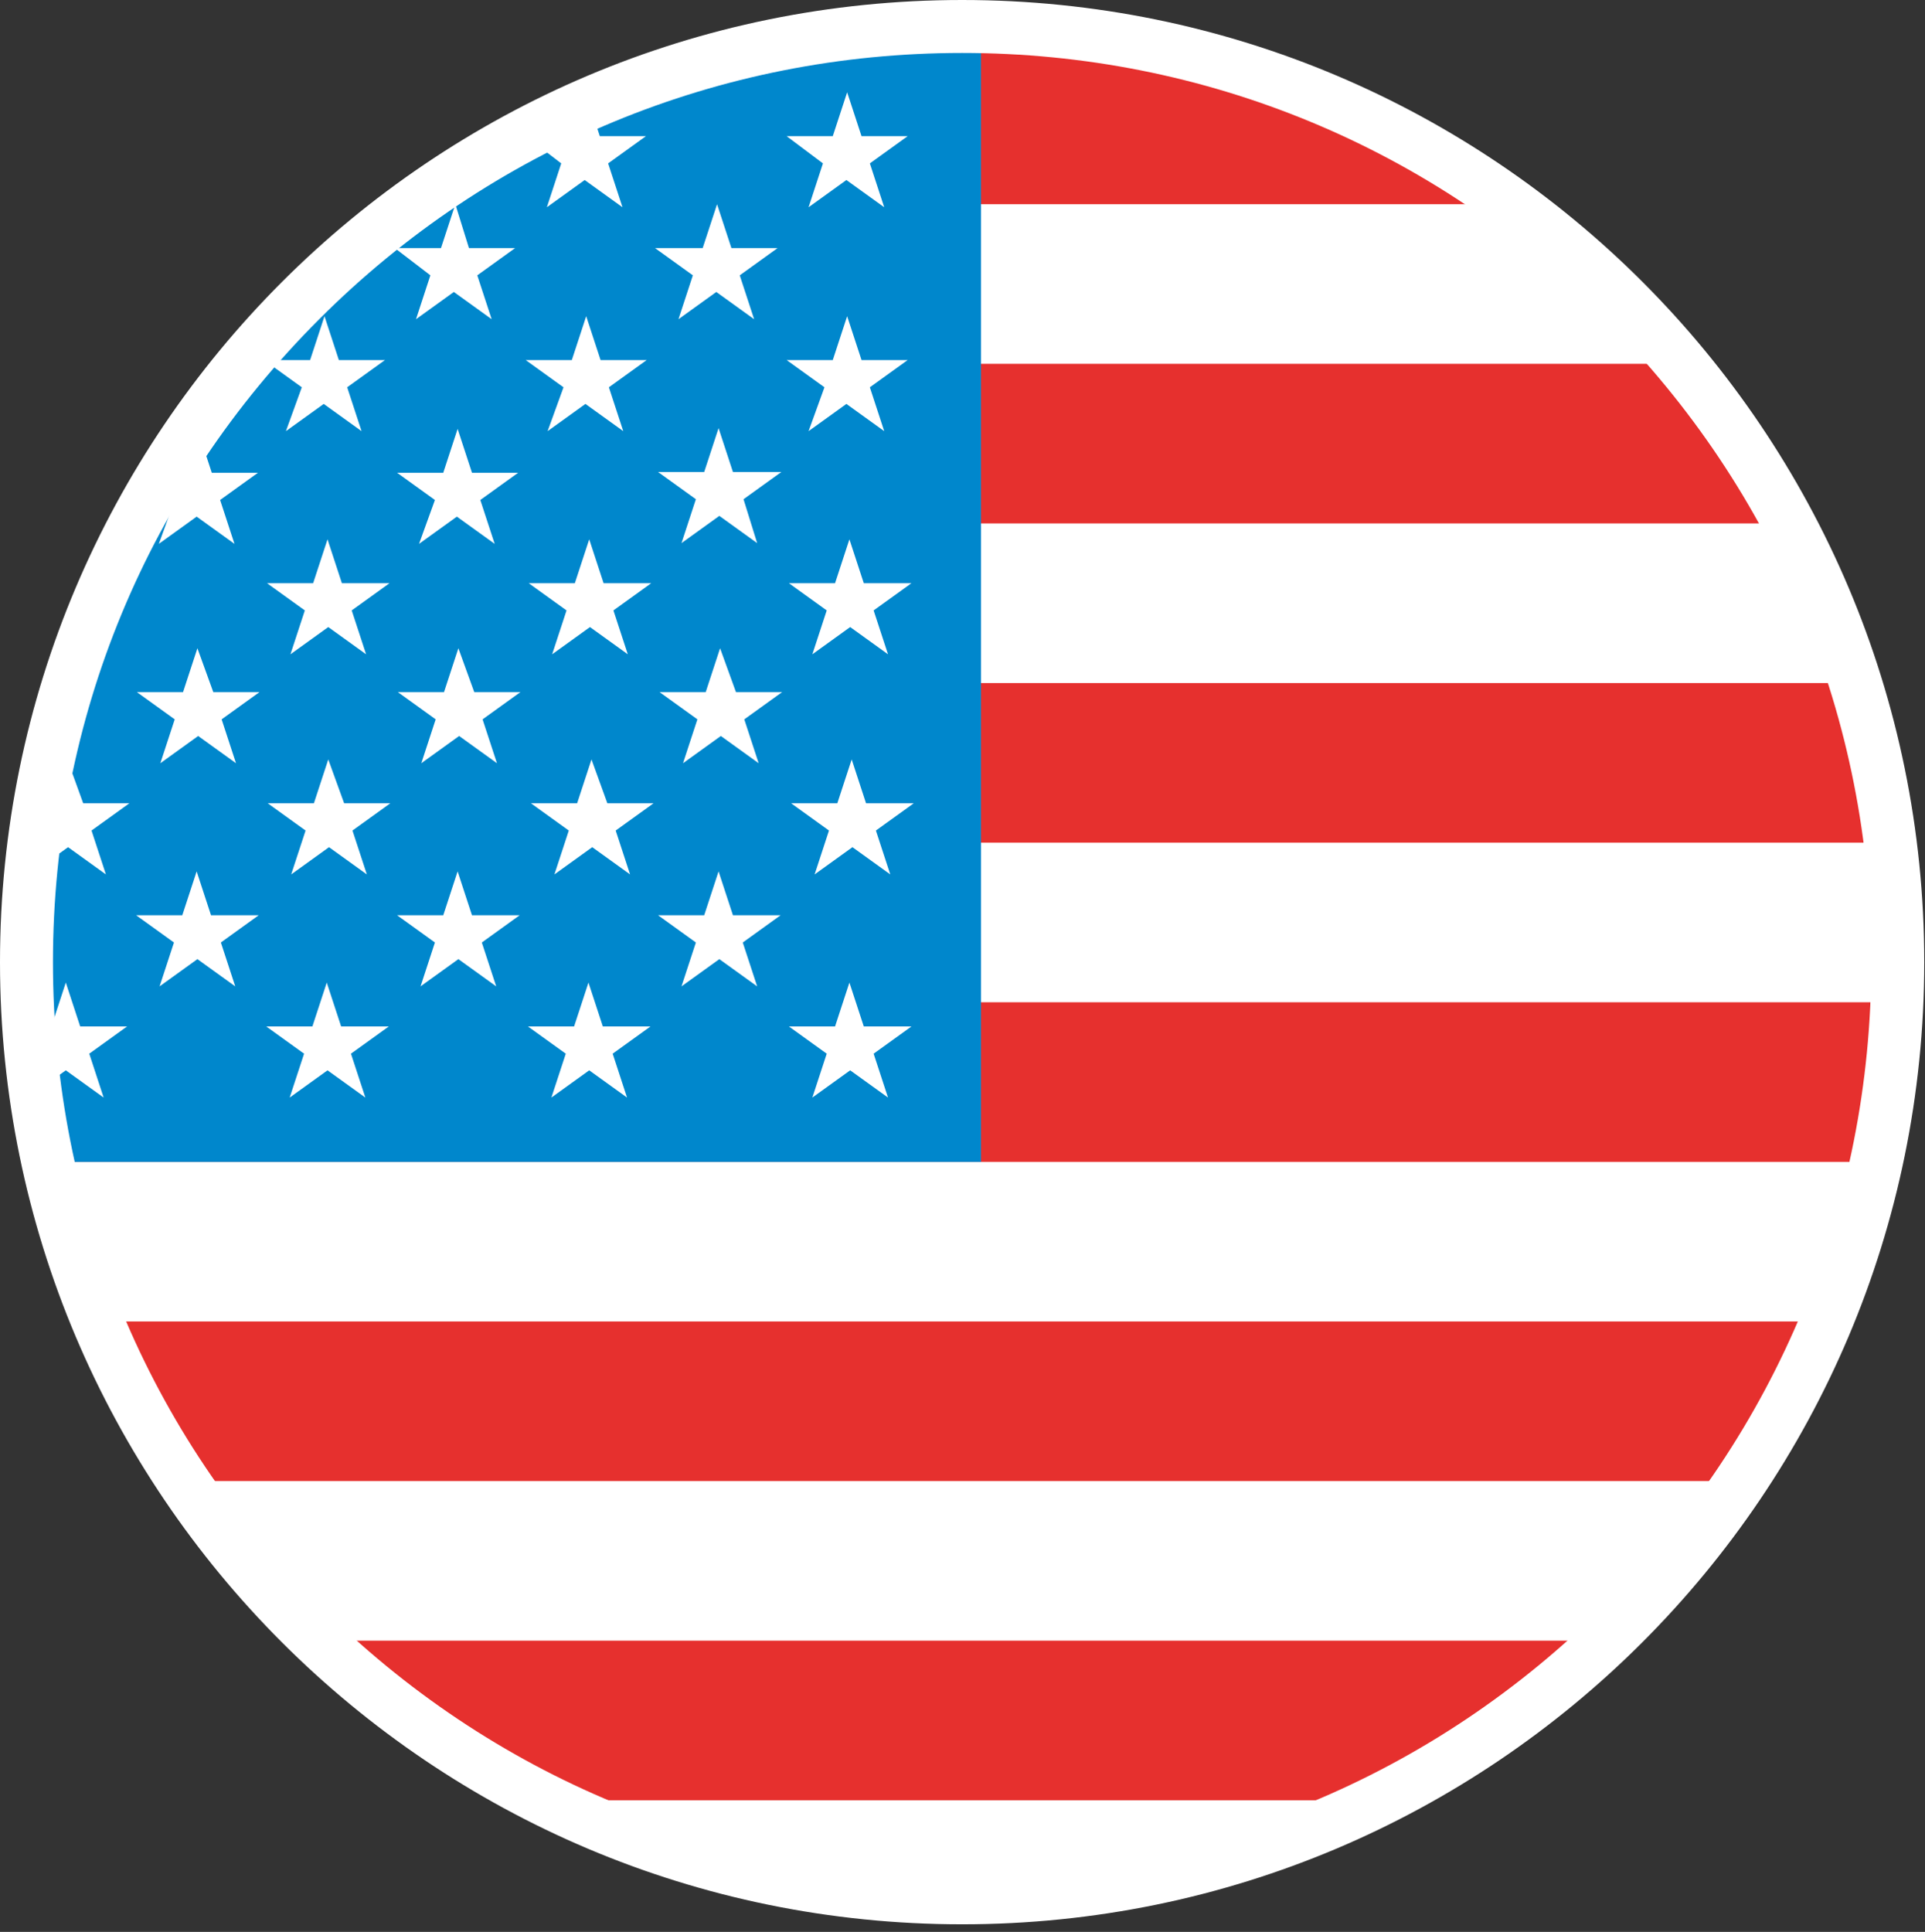
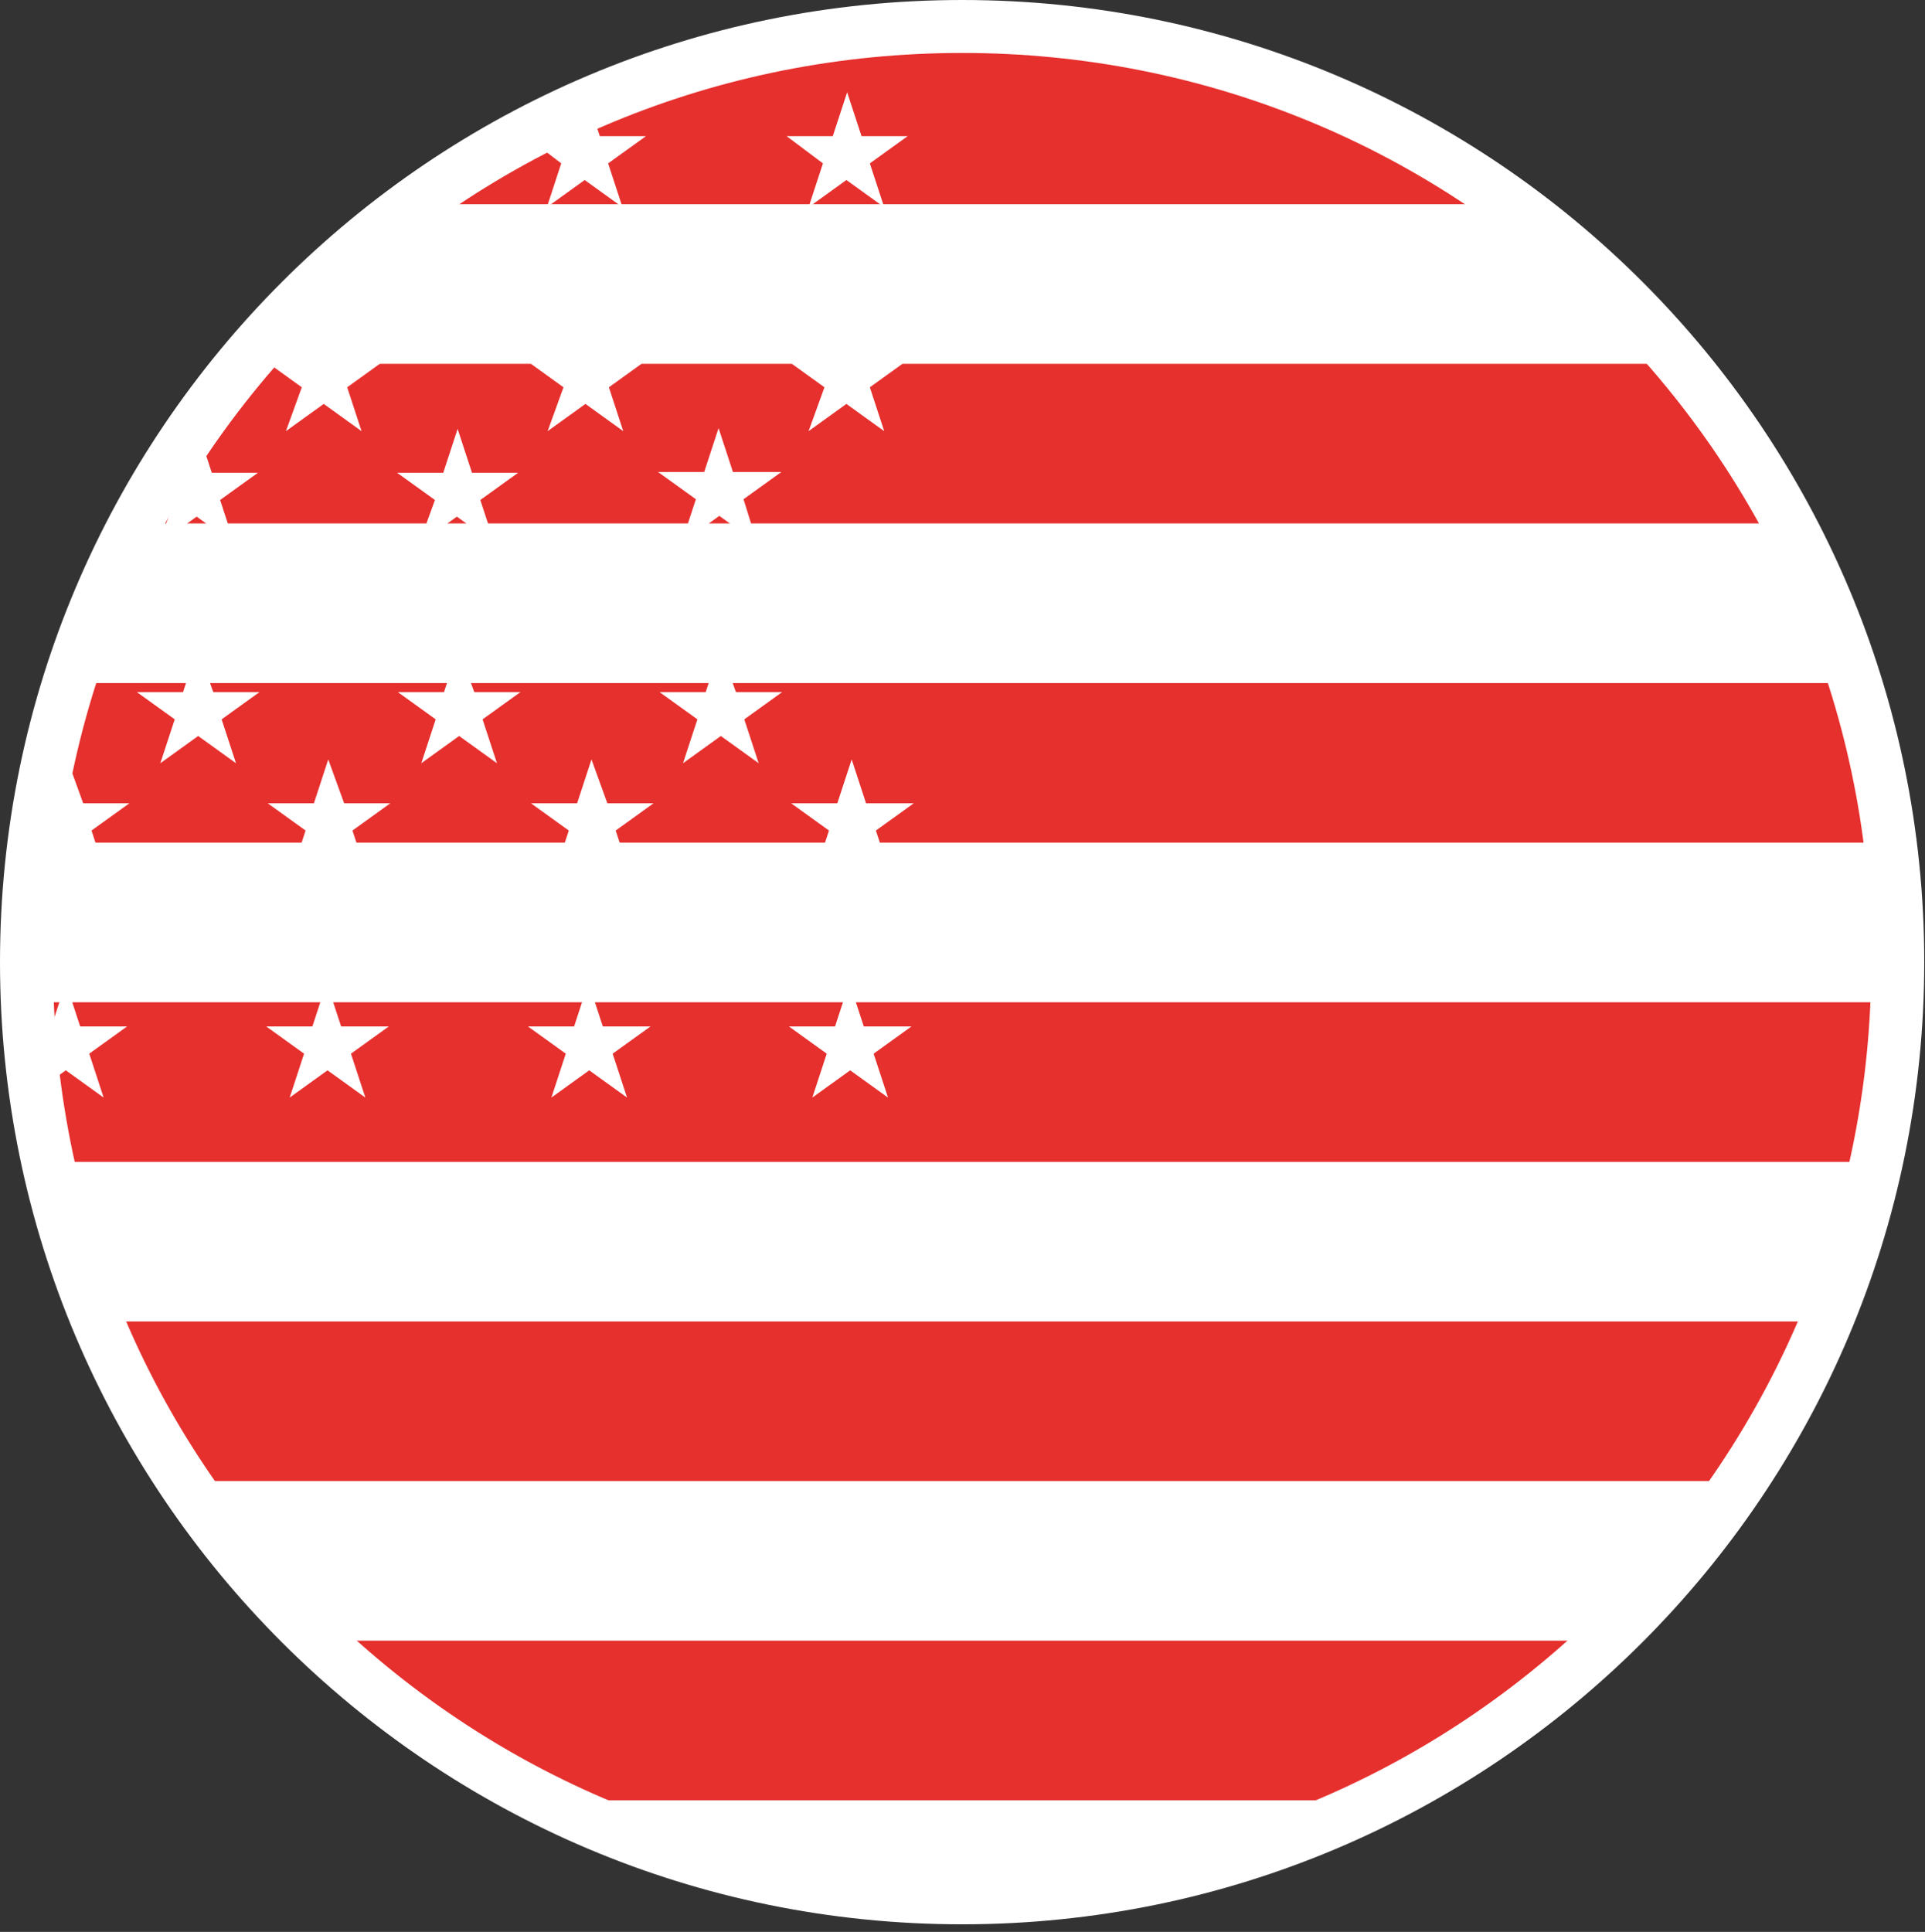
<svg xmlns="http://www.w3.org/2000/svg" xmlns:xlink="http://www.w3.org/1999/xlink" version="1.1" id="Layer_1" x="0px" y="0px" viewBox="0 0 254.5 255.4" style="enable-background:new 0 0 254.5 255.4;" xml:space="preserve">
  <rect x="0" y="0" width="254.5" height="255.4" fill="#333333" stroke="none" />
  <style type="text/css">
	.st0{clip-path:url(#SVGID_00000170242160276952569820000001972377451975116960_);}
	.st1{fill:#FFFFFF;}
	.st2{fill:#E6302E;}
	.st3{fill:#0087CC;}
	.st4{display:none;clip-path:url(#SVGID_00000170242160276952569820000001972377451975116960_);}
	.st5{display:inline;fill:#0086CB;}
	.st6{display:inline;fill:#FFFFFF;}
	.st7{display:inline;fill:#E6302E;}
</style>
  <g>
    <g>
      <defs>
        <circle id="SVGID_1_" cx="127.2" cy="127.2" r="123.9" />
      </defs>
      <clipPath id="SVGID_00000093883907703544858170000009297481467598756773_">
        <use xlink:href="#SVGID_1_" style="overflow:visible;" />
      </clipPath>
      <g style="clip-path:url(#SVGID_00000093883907703544858170000009297481467598756773_);">
        <g>
          <path class="st1" d="M310.2,6.3H-56.3c-11.6,0-21.1,9.5-21.1,21.1v227.9c0,11.7,9.5,21.1,21.1,21.1h366.6      c11.7,0,21.1-9.5,21.1-21.1V27.4C331.5,15.8,322,6.3,310.2,6.3z" />
        </g>
        <g>
          <rect x="-77.4" y="132.5" class="st2" width="408.9" height="21.1" />
          <rect x="-77.4" y="174.7" class="st2" width="408.9" height="21.1" />
          <rect x="-77.4" y="90.3" class="st2" width="408.9" height="21.1" />
          <path class="st2" d="M312.3,276.4c0.2,0,0.5-0.1,0.7-0.1c0.4-0.1,0.9-0.1,1.3-0.2c0.3,0,0.5-0.1,0.8-0.2      c0.4-0.1,0.8-0.2,1.1-0.3c0.3-0.1,0.6-0.2,0.8-0.3c0.3-0.1,0.7-0.2,1-0.4c0.3-0.1,0.6-0.2,0.9-0.4c0.3-0.1,0.6-0.3,0.9-0.4      s0.6-0.3,0.9-0.5c0.3-0.1,0.5-0.3,0.8-0.5s0.6-0.4,0.9-0.6c0.2-0.1,0.4-0.3,0.6-0.4c0.3-0.2,0.6-0.5,1-0.7      c0.1-0.1,0.1-0.1,0.2-0.2c1.3-1.1,2.5-2.4,3.5-3.8l0,0c0.3-0.5,0.6-0.9,0.9-1.4c0-0.1,0.1-0.1,0.1-0.2c0.3-0.5,0.5-0.9,0.8-1.4      c0-0.1,0.1-0.2,0.1-0.2c0.2-0.5,0.4-1,0.6-1.5c0-0.1,0.1-0.2,0.1-0.2c0.2-0.5,0.4-1,0.5-1.6c0-0.1,0-0.1,0-0.2      c0.1-0.6,0.3-1.1,0.4-1.7l0,0H-77.1l0,0c0.1,0.6,0.2,1.1,0.4,1.7c0,0.1,0,0.1,0.1,0.2c0.2,0.5,0.3,1.1,0.5,1.6      c0,0.1,0.1,0.2,0.1,0.2c0.2,0.5,0.4,1,0.6,1.5c0,0.1,0.1,0.2,0.1,0.2c0.2,0.5,0.5,1,0.8,1.4c0,0.1,0.1,0.1,0.1,0.2      c0.3,0.5,0.6,0.9,0.9,1.4l0,0c1,1.4,2.2,2.7,3.5,3.8c0.1,0.1,0.1,0.1,0.2,0.2c0.3,0.3,0.6,0.5,1,0.7c0.2,0.1,0.4,0.3,0.6,0.4      c0.3,0.2,0.6,0.4,0.9,0.6c0.2,0.2,0.5,0.3,0.8,0.5c0.3,0.2,0.6,0.3,0.9,0.5c0.3,0.1,0.6,0.3,0.9,0.4c0.3,0.1,0.6,0.2,0.9,0.4      c0.3,0.1,0.7,0.2,1,0.4c0.3,0.1,0.6,0.2,0.8,0.3c0.4,0.1,0.8,0.2,1.1,0.3c0.3,0.1,0.5,0.1,0.8,0.2c0.4,0.1,0.9,0.1,1.3,0.2      c0.2,0,0.5,0.1,0.7,0.1c0.7,0.1,1.4,0.1,2,0.1h366.6C311,276.5,311.7,276.5,312.3,276.4z" />
          <path class="st2" d="M-58.4,6.4c-0.3,0-0.5,0.1-0.8,0.1c-0.4,0.1-0.9,0.1-1.3,0.2c-0.3,0.1-0.7,0.2-1,0.2      c-0.3,0.1-0.7,0.2-1,0.3c-0.4,0.1-0.8,0.3-1.1,0.4c-0.3,0.1-0.5,0.2-0.8,0.3c-0.4,0.2-0.8,0.4-1.2,0.6c-0.2,0.1-0.4,0.2-0.6,0.3      c-0.5,0.3-1,0.5-1.4,0.8c-0.1,0.1-0.3,0.2-0.4,0.2c-0.5,0.4-0.9,0.7-1.4,1.1c0,0-0.1,0.1-0.2,0.1c-0.5,0.4-0.9,0.9-1.4,1.3      l-0.1,0.1c-0.5,0.4-0.9,0.9-1.3,1.4l0,0c-3,3.6-4.9,8.2-4.9,13.2h408.8c-0.1-5-1.9-9.6-4.9-13.2l0,0c-0.4-0.5-0.9-1-1.4-1.5      l-0.1-0.1c-0.4-0.4-0.9-0.8-1.4-1.2c-0.1-0.1-0.2-0.1-0.2-0.2c-0.4-0.3-0.9-0.7-1.4-1c-0.1-0.1-0.3-0.2-0.4-0.2      c-0.4-0.3-0.9-0.5-1.3-0.8c-0.2-0.1-0.4-0.2-0.6-0.3c-0.4-0.2-0.8-0.4-1.2-0.6c-0.3-0.1-0.5-0.2-0.8-0.3      c-0.4-0.1-0.8-0.3-1.1-0.4s-0.7-0.2-1-0.3s-0.7-0.2-1-0.2c-0.4-0.1-0.9-0.1-1.3-0.2c-0.3,0-0.5-0.1-0.8-0.1      c-0.9-0.1-1.6-0.1-2.3-0.1H-56.3C-57,6.3-57.7,6.3-58.4,6.4z" />
          <rect x="-77.4" y="48.1" class="st2" width="408.9" height="21.1" />
          <rect x="-77.4" y="216.9" class="st2" width="408.9" height="21.1" />
        </g>
-         <path class="st3" d="M-77.4,27.4v126.2h207.1V6.3h-186C-67.9,6.3-77.4,15.8-77.4,27.4z" />
-         <path class="st1" d="M-68.9,18h6.1l1.9-5.8L-59,18h6.1l-5,3.6l1.9,5.8l-5-3.6l-5,3.6l1.9-5.8L-68.9,18z M-29.4,21.6l-1.9,5.8     l5-3.6l5,3.6l-1.9-5.8l5-3.6h-6.2l-1.9-5.8l-1.9,5.8h-6.2L-29.4,21.6z M5.2,21.6l-1.9,5.8l5-3.6l5,3.6l-1.9-5.8l5-3.6h-6.1     l-1.9-5.8L6.4,18H0.3L5.2,21.6z M39.7,21.6l-1.9,5.8l5-3.6l5,3.6l-1.9-5.8l5-3.6h-6.1l-1.9-5.8L40.9,18h-6.1L39.7,21.6z      M74.2,21.6l-1.9,5.8l5-3.6l5,3.6l-1.9-5.8l5-3.6h-6.1l-1.9-5.8L75.6,18h-6.1L74.2,21.6z M108.8,21.6l-1.9,5.8l5-3.6l5,3.6     l-1.9-5.8l5-3.6h-6.1l-1.9-5.8l-1.9,5.8H104L108.8,21.6z M-46.6,36.4l-1.9,5.8l5-3.6l5,3.6l-1.9-5.8l5-3.6h-6.1l-1.9-5.8     l-1.9,5.8h-6.1L-46.6,36.4z M-12.1,36.4l-1.9,5.8l5-3.6l5,3.6l-1.9-5.8l5-3.6H-7L-8.9,27l-1.9,5.8h-6.1L-12.1,36.4z M22.5,36.4     l-1.9,5.8l5-3.6l5,3.6l-1.9-5.8l5-3.6h-6.1L25.7,27l-1.9,5.8h-6.1L22.5,36.4z M56.9,36.4l-1.9,5.8l5-3.6l5,3.6l-1.9-5.8l5-3.6     h-6.1L60.2,27l-1.9,5.8h-6.1L56.9,36.4z M91.6,36.4l-1.9,5.8l5-3.6l5,3.6l-1.9-5.8l5-3.6h-6.1L94.8,27l-1.9,5.8h-6.3L91.6,36.4z      M-65.8,57l5-3.6l5,3.6l-1.9-5.8l5-3.6h-6.1l-1.9-5.8l-1.9,5.8h-6.3l5,3.6L-65.8,57z M-31.2,57l5-3.6l5,3.6l-1.9-5.8l5-3.6h-6.3     l-1.9-5.8l-1.9,5.8h-6.2l5,3.6L-31.2,57z M3.2,57l5-3.6l5,3.6l-1.9-5.8l5-3.6h-6.1l-1.9-5.8l-1.9,5.8H0.3l5,3.6L3.2,57z M37.8,57     l5-3.6l5,3.6l-1.9-5.8l5-3.6h-6.1l-1.9-5.8l-1.9,5.8h-6.1l5,3.6L37.8,57z M72.4,57l5-3.6l5,3.6l-1.9-5.8l5-3.6h-6.1l-1.9-5.8     l-1.9,5.8h-6.1l5,3.6L72.4,57z M106.9,57l5-3.6l5,3.6l-1.9-5.8l5-3.6h-6.1l-1.9-5.8l-1.9,5.8H104l5,3.6L106.9,57z M-48.1,71.9     l5-3.6l5,3.6l-1.9-5.8l5-3.6h-6.1l-1.9-5.8l-1.9,5.8h-6.1l5,3.6L-48.1,71.9z M-13.6,71.9l5-3.6l5,3.6l-1.9-5.8l5-3.6h-6.1     l-1.9-5.8l-1.9,5.8h-6.1l5,3.6L-13.6,71.9z M21,71.9l5-3.6l5,3.6l-1.9-5.8l5-3.6H28l-1.9-5.8l-1.9,5.8h-6.1l5,3.6L21,71.9z      M55.4,71.9l5-3.6l5,3.6l-1.9-5.8l5-3.6h-6.1l-1.9-5.8l-1.9,5.8h-6.1l5,3.6L55.4,71.9z M96.9,62.4l-1.9-5.8l-1.9,5.8h-6.1l5,3.6     l-1.9,5.8l5-3.6l5,3.6L98.3,66l5-3.6C103.3,62.4,96.9,62.4,96.9,62.4z M-58.4,77.1l-1.9-5.8l-1.9,5.8h-6.1l5,3.6l-1.9,5.8l5-3.6     l5,3.6l-1.9-5.8l5-3.6H-58.4z M-23.9,77.1l-1.9-5.8l-1.9,5.8h-6.1l5,3.6l-1.9,5.8l5-3.6l5,3.6l-1.9-5.8l5-3.6H-23.9z M10.7,77.1     l-1.9-5.8l-1.9,5.8H0.8l5,3.6l-1.9,5.8l5-3.6l5,3.6l-1.9-5.8l5-3.6H10.7z M45.2,77.1l-1.9-5.8l-1.9,5.8h-6.1l5,3.6l-1.9,5.8     l5-3.6l5,3.6l-1.9-5.8l5-3.6H45.2z M79.8,77.1l-1.9-5.8L76,77.1h-6.1l5,3.6L73,86.5l5-3.6l5,3.6l-1.9-5.8l5-3.6H79.8z      M114.2,77.1l-1.9-5.8l-1.9,5.8h-6.1l5,3.6l-1.9,5.8l5-3.6l5,3.6l-1.9-5.8l5-3.6H114.2z M-43,85.7l-1.9,5.8H-51l5,3.6l-1.9,5.8     l5-3.6l5,3.6l-1.9-5.8l5-3.6h-6.1L-43,85.7z M-8.5,85.7l-1.9,5.8h-6.1l5,3.6l-1.9,5.8l5-3.6l5,3.6l-2-5.7l5-3.6h-6.1L-8.5,85.7z      M26.1,85.7l-1.9,5.8h-6.1l5,3.6l-1.9,5.8l5-3.6l5,3.6l-1.9-5.8l5-3.6h-6.1L26.1,85.7z M60.6,85.7l-1.9,5.8h-6.1l5,3.6l-1.9,5.8     l5-3.6l5,3.6l-1.9-5.8l5-3.6h-6.1L60.6,85.7z M95.2,85.7l-1.9,5.8h-6.1l5,3.6l-1.9,5.8l5-3.6l5,3.6l-1.9-5.8l5-3.6h-6.1     L95.2,85.7z M-58.1,106.2h6.1l-5,3.6l1.9,5.8l-5-3.6l-5,3.6l1.9-5.8l-5-3.6h6.1l1.9-5.8L-58.1,106.2z M-60,108.9L-60,108.9     L-60,108.9L-60,108.9z M-23.5,106.2h6.1l-5,3.6l1.9,5.8l-5-3.6l-5,3.6l1.9-5.8l-5-3.6h6.1l1.9-5.8L-23.5,106.2z M-25.4,108.9     L-25.4,108.9L-25.4,108.9L-25.4,108.9z M11,106.2h6.1l-5,3.6l1.9,5.8L9,112l-5,3.6l1.9-5.8l-5-3.6H7l1.9-5.8L11,106.2z      M9.1,108.9L9.1,108.9L9.1,108.9L9.1,108.9z M45.5,106.2h6.1l-5,3.6l1.9,5.8l-5-3.6l-5,3.6l1.9-5.8l-5-3.6h6.1l1.9-5.8     L45.5,106.2z M43.7,108.9L43.7,108.9L43.7,108.9L43.7,108.9z M78.2,100.4l-1.9,5.8h-6.1l5,3.6l-1.9,5.8l5-3.6l5,3.6l-1.9-5.8     l5-3.6h-6.1L78.2,100.4z M120.8,106.2l-5,3.6l1.9,5.8l-5-3.6l-5,3.6l1.9-5.8l-5-3.6h6.1l1.9-5.8l1.9,5.8H120.8z M112.7,108.9     L112.7,108.9L112.7,108.9L112.7,108.9L112.7,108.9z M-41.2,121l-1.9-5.8L-45,121h-6.1l5,3.6l-1.9,5.8l5-3.6l5,3.6l-1.9-5.8l5-3.6     H-41.2L-41.2,121z M-6.8,121l-1.9-5.8l-1.9,5.8h-6.1l5,3.6l-1.9,5.8l5-3.6l5,3.6l-1.9-5.8l5-3.6H-6.8z M27.9,121l-1.9-5.8     l-1.9,5.8H18l5,3.6l-1.9,5.8l5-3.6l5,3.6l-1.9-5.8l5-3.6H27.9z M62.4,121l-1.9-5.8l-1.9,5.8h-6.1l5,3.6l-1.9,5.8l5-3.6l5,3.6     l-1.9-5.8l5-3.6H62.4z M96.9,121l-1.9-5.8l-1.9,5.8h-6.1l5,3.6l-1.9,5.8l5-3.6l5,3.6l-1.9-5.8l5-3.6H96.9z M-58.5,135.7l-1.9-5.8     l-1.9,5.8h-6.1l5,3.6l-1.9,5.8l5-3.6l5,3.6l-1.9-5.8l5-3.6H-58.5z M-24,135.7l-1.9-5.8l-1.9,5.8h-6.1l5,3.6l-1.9,5.8l5-3.6l5,3.6     l-1.9-5.8l5-3.6H-24z M10.6,135.7l-1.9-5.8l-1.9,5.8H0.6l5,3.6l-1.9,5.8l5-3.6l5,3.6l-1.9-5.8l5-3.6H10.6z M45.1,135.7l-1.9-5.8     l-1.9,5.8h-6.1l5,3.6l-1.9,5.8l5-3.6l5,3.6l-1.9-5.8l5-3.6H45.1z M79.7,135.7l-1.9-5.8l-1.9,5.8h-6.1l5,3.6l-1.9,5.8l5-3.6l5,3.6     l-1.9-5.8l5-3.6H79.7z M114.2,135.7l-1.9-5.8l-1.9,5.8h-6.1l5,3.6l-1.9,5.8l5-3.6l5,3.6l-1.9-5.8l5-3.6H114.2z" />
+         <path class="st1" d="M-68.9,18h6.1l1.9-5.8L-59,18h6.1l-5,3.6l1.9,5.8l-5-3.6l-5,3.6l1.9-5.8L-68.9,18z M-29.4,21.6l-1.9,5.8     l5-3.6l5,3.6l-1.9-5.8l5-3.6h-6.2l-1.9-5.8l-1.9,5.8h-6.2L-29.4,21.6z M5.2,21.6l-1.9,5.8l5-3.6l5,3.6l-1.9-5.8l5-3.6h-6.1     l-1.9-5.8L6.4,18H0.3L5.2,21.6z M39.7,21.6l-1.9,5.8l5-3.6l5,3.6l-1.9-5.8l5-3.6h-6.1l-1.9-5.8L40.9,18h-6.1L39.7,21.6z      M74.2,21.6l-1.9,5.8l5-3.6l5,3.6l-1.9-5.8l5-3.6h-6.1l-1.9-5.8L75.6,18h-6.1L74.2,21.6z M108.8,21.6l-1.9,5.8l5-3.6l5,3.6     l-1.9-5.8l5-3.6h-6.1l-1.9-5.8l-1.9,5.8H104L108.8,21.6z M-46.6,36.4l-1.9,5.8l5-3.6l5,3.6l-1.9-5.8l5-3.6h-6.1l-1.9-5.8     l-1.9,5.8h-6.1L-46.6,36.4z M-12.1,36.4l-1.9,5.8l5-3.6l5,3.6l-1.9-5.8l5-3.6H-7L-8.9,27l-1.9,5.8h-6.1L-12.1,36.4z M22.5,36.4     l-1.9,5.8l5-3.6l5,3.6l-1.9-5.8l5-3.6h-6.1L25.7,27l-1.9,5.8h-6.1L22.5,36.4z M56.9,36.4l-1.9,5.8l5-3.6l5,3.6l-1.9-5.8l5-3.6     h-6.1L60.2,27l-1.9,5.8h-6.1L56.9,36.4M91.6,36.4l-1.9,5.8l5-3.6l5,3.6l-1.9-5.8l5-3.6h-6.1L94.8,27l-1.9,5.8h-6.3L91.6,36.4z      M-65.8,57l5-3.6l5,3.6l-1.9-5.8l5-3.6h-6.1l-1.9-5.8l-1.9,5.8h-6.3l5,3.6L-65.8,57z M-31.2,57l5-3.6l5,3.6l-1.9-5.8l5-3.6h-6.3     l-1.9-5.8l-1.9,5.8h-6.2l5,3.6L-31.2,57z M3.2,57l5-3.6l5,3.6l-1.9-5.8l5-3.6h-6.1l-1.9-5.8l-1.9,5.8H0.3l5,3.6L3.2,57z M37.8,57     l5-3.6l5,3.6l-1.9-5.8l5-3.6h-6.1l-1.9-5.8l-1.9,5.8h-6.1l5,3.6L37.8,57z M72.4,57l5-3.6l5,3.6l-1.9-5.8l5-3.6h-6.1l-1.9-5.8     l-1.9,5.8h-6.1l5,3.6L72.4,57z M106.9,57l5-3.6l5,3.6l-1.9-5.8l5-3.6h-6.1l-1.9-5.8l-1.9,5.8H104l5,3.6L106.9,57z M-48.1,71.9     l5-3.6l5,3.6l-1.9-5.8l5-3.6h-6.1l-1.9-5.8l-1.9,5.8h-6.1l5,3.6L-48.1,71.9z M-13.6,71.9l5-3.6l5,3.6l-1.9-5.8l5-3.6h-6.1     l-1.9-5.8l-1.9,5.8h-6.1l5,3.6L-13.6,71.9z M21,71.9l5-3.6l5,3.6l-1.9-5.8l5-3.6H28l-1.9-5.8l-1.9,5.8h-6.1l5,3.6L21,71.9z      M55.4,71.9l5-3.6l5,3.6l-1.9-5.8l5-3.6h-6.1l-1.9-5.8l-1.9,5.8h-6.1l5,3.6L55.4,71.9z M96.9,62.4l-1.9-5.8l-1.9,5.8h-6.1l5,3.6     l-1.9,5.8l5-3.6l5,3.6L98.3,66l5-3.6C103.3,62.4,96.9,62.4,96.9,62.4z M-58.4,77.1l-1.9-5.8l-1.9,5.8h-6.1l5,3.6l-1.9,5.8l5-3.6     l5,3.6l-1.9-5.8l5-3.6H-58.4z M-23.9,77.1l-1.9-5.8l-1.9,5.8h-6.1l5,3.6l-1.9,5.8l5-3.6l5,3.6l-1.9-5.8l5-3.6H-23.9z M10.7,77.1     l-1.9-5.8l-1.9,5.8H0.8l5,3.6l-1.9,5.8l5-3.6l5,3.6l-1.9-5.8l5-3.6H10.7z M45.2,77.1l-1.9-5.8l-1.9,5.8h-6.1l5,3.6l-1.9,5.8     l5-3.6l5,3.6l-1.9-5.8l5-3.6H45.2z M79.8,77.1l-1.9-5.8L76,77.1h-6.1l5,3.6L73,86.5l5-3.6l5,3.6l-1.9-5.8l5-3.6H79.8z      M114.2,77.1l-1.9-5.8l-1.9,5.8h-6.1l5,3.6l-1.9,5.8l5-3.6l5,3.6l-1.9-5.8l5-3.6H114.2z M-43,85.7l-1.9,5.8H-51l5,3.6l-1.9,5.8     l5-3.6l5,3.6l-1.9-5.8l5-3.6h-6.1L-43,85.7z M-8.5,85.7l-1.9,5.8h-6.1l5,3.6l-1.9,5.8l5-3.6l5,3.6l-2-5.7l5-3.6h-6.1L-8.5,85.7z      M26.1,85.7l-1.9,5.8h-6.1l5,3.6l-1.9,5.8l5-3.6l5,3.6l-1.9-5.8l5-3.6h-6.1L26.1,85.7z M60.6,85.7l-1.9,5.8h-6.1l5,3.6l-1.9,5.8     l5-3.6l5,3.6l-1.9-5.8l5-3.6h-6.1L60.6,85.7z M95.2,85.7l-1.9,5.8h-6.1l5,3.6l-1.9,5.8l5-3.6l5,3.6l-1.9-5.8l5-3.6h-6.1     L95.2,85.7z M-58.1,106.2h6.1l-5,3.6l1.9,5.8l-5-3.6l-5,3.6l1.9-5.8l-5-3.6h6.1l1.9-5.8L-58.1,106.2z M-60,108.9L-60,108.9     L-60,108.9L-60,108.9z M-23.5,106.2h6.1l-5,3.6l1.9,5.8l-5-3.6l-5,3.6l1.9-5.8l-5-3.6h6.1l1.9-5.8L-23.5,106.2z M-25.4,108.9     L-25.4,108.9L-25.4,108.9L-25.4,108.9z M11,106.2h6.1l-5,3.6l1.9,5.8L9,112l-5,3.6l1.9-5.8l-5-3.6H7l1.9-5.8L11,106.2z      M9.1,108.9L9.1,108.9L9.1,108.9L9.1,108.9z M45.5,106.2h6.1l-5,3.6l1.9,5.8l-5-3.6l-5,3.6l1.9-5.8l-5-3.6h6.1l1.9-5.8     L45.5,106.2z M43.7,108.9L43.7,108.9L43.7,108.9L43.7,108.9z M78.2,100.4l-1.9,5.8h-6.1l5,3.6l-1.9,5.8l5-3.6l5,3.6l-1.9-5.8     l5-3.6h-6.1L78.2,100.4z M120.8,106.2l-5,3.6l1.9,5.8l-5-3.6l-5,3.6l1.9-5.8l-5-3.6h6.1l1.9-5.8l1.9,5.8H120.8z M112.7,108.9     L112.7,108.9L112.7,108.9L112.7,108.9L112.7,108.9z M-41.2,121l-1.9-5.8L-45,121h-6.1l5,3.6l-1.9,5.8l5-3.6l5,3.6l-1.9-5.8l5-3.6     H-41.2L-41.2,121z M-6.8,121l-1.9-5.8l-1.9,5.8h-6.1l5,3.6l-1.9,5.8l5-3.6l5,3.6l-1.9-5.8l5-3.6H-6.8z M27.9,121l-1.9-5.8     l-1.9,5.8H18l5,3.6l-1.9,5.8l5-3.6l5,3.6l-1.9-5.8l5-3.6H27.9z M62.4,121l-1.9-5.8l-1.9,5.8h-6.1l5,3.6l-1.9,5.8l5-3.6l5,3.6     l-1.9-5.8l5-3.6H62.4z M96.9,121l-1.9-5.8l-1.9,5.8h-6.1l5,3.6l-1.9,5.8l5-3.6l5,3.6l-1.9-5.8l5-3.6H96.9z M-58.5,135.7l-1.9-5.8     l-1.9,5.8h-6.1l5,3.6l-1.9,5.8l5-3.6l5,3.6l-1.9-5.8l5-3.6H-58.5z M-24,135.7l-1.9-5.8l-1.9,5.8h-6.1l5,3.6l-1.9,5.8l5-3.6l5,3.6     l-1.9-5.8l5-3.6H-24z M10.6,135.7l-1.9-5.8l-1.9,5.8H0.6l5,3.6l-1.9,5.8l5-3.6l5,3.6l-1.9-5.8l5-3.6H10.6z M45.1,135.7l-1.9-5.8     l-1.9,5.8h-6.1l5,3.6l-1.9,5.8l5-3.6l5,3.6l-1.9-5.8l5-3.6H45.1z M79.7,135.7l-1.9-5.8l-1.9,5.8h-6.1l5,3.6l-1.9,5.8l5-3.6l5,3.6     l-1.9-5.8l5-3.6H79.7z M114.2,135.7l-1.9-5.8l-1.9,5.8h-6.1l5,3.6l-1.9,5.8l5-3.6l5,3.6l-1.9-5.8l5-3.6H114.2z" />
      </g>
      <g style="display:none;clip-path:url(#SVGID_00000093883907703544858170000009297481467598756773_);">
        <path class="st5" d="M298.2,3.1H-39.6C-50.3,3.1-59,11.9-59,22.5v210c0,10.2,7.9,18.6,18.1,19.4h340.7c10-0.7,18.1-9.1,18.1-19.4     v-210C317.8,11.8,309,3.1,298.2,3.1z" />
-         <path class="st6" d="M312.1,246.3c3.5-3.5,5.6-8.3,5.6-13.6v-39.5l-48.9-24.5h48.9V85.2h-48.9l48.9-24.5V22.5     c0-5.8-2.5-11-6.5-14.6L171.1,78V3.1H87.7v75L-52.5,8c-4,3.6-6.5,8.8-6.5,14.6v38.1l49.1,24.5H-59v83.4h49.1L-59,193.3v39.4     c0,5.3,2.2,10.1,5.6,13.7l141.1-70.6v76.3H171v-76.3L312.1,246.3z" />
        <polygon class="st7" points="317.8,151.9 317.8,101.9 154.5,101.9 154.5,3.1 104.3,3.1 104.3,101.9 -59.1,101.9 -59.1,151.9      104.3,151.9 104.3,252 154.5,252 154.5,151.9    " />
-         <path class="st7" d="M45.7,168.6L-59.1,221v11.6c0,2.3,0.5,4.5,1.2,6.6l141.2-70.6H45.7L45.7,168.6z" />
        <polygon class="st7" points="-59.1,51.3 8.7,85.2 46.4,85.2 -59.1,32.5    " />
-         <path class="st7" d="M317.8,22.5c0-2.8-0.6-5.3-1.6-7.6L175.5,85.2h37.4l104.8-52.3L317.8,22.5L317.8,22.5z" />
        <polygon class="st7" points="317.8,202.4 250.1,168.6 212.2,168.6 317.8,221.4    " />
      </g>
    </g>
  </g>
  <g>
    <path class="st1" d="M127.2,7c32.1,0,62.3,12.5,85,35.2s35.2,52.9,35.2,85s-12.5,62.3-35.2,85s-52.9,35.2-85,35.2   s-62.3-12.5-85-35.2C19.5,189.6,7,159.4,7,127.2s12.5-62.3,35.2-85S95.1,7,127.2,7 M127.2,0C57,0,0,57,0,127.2   s57,127.2,127.2,127.2s127.2-57,127.2-127.2S197.5,0,127.2,0L127.2,0z" />
  </g>
</svg>